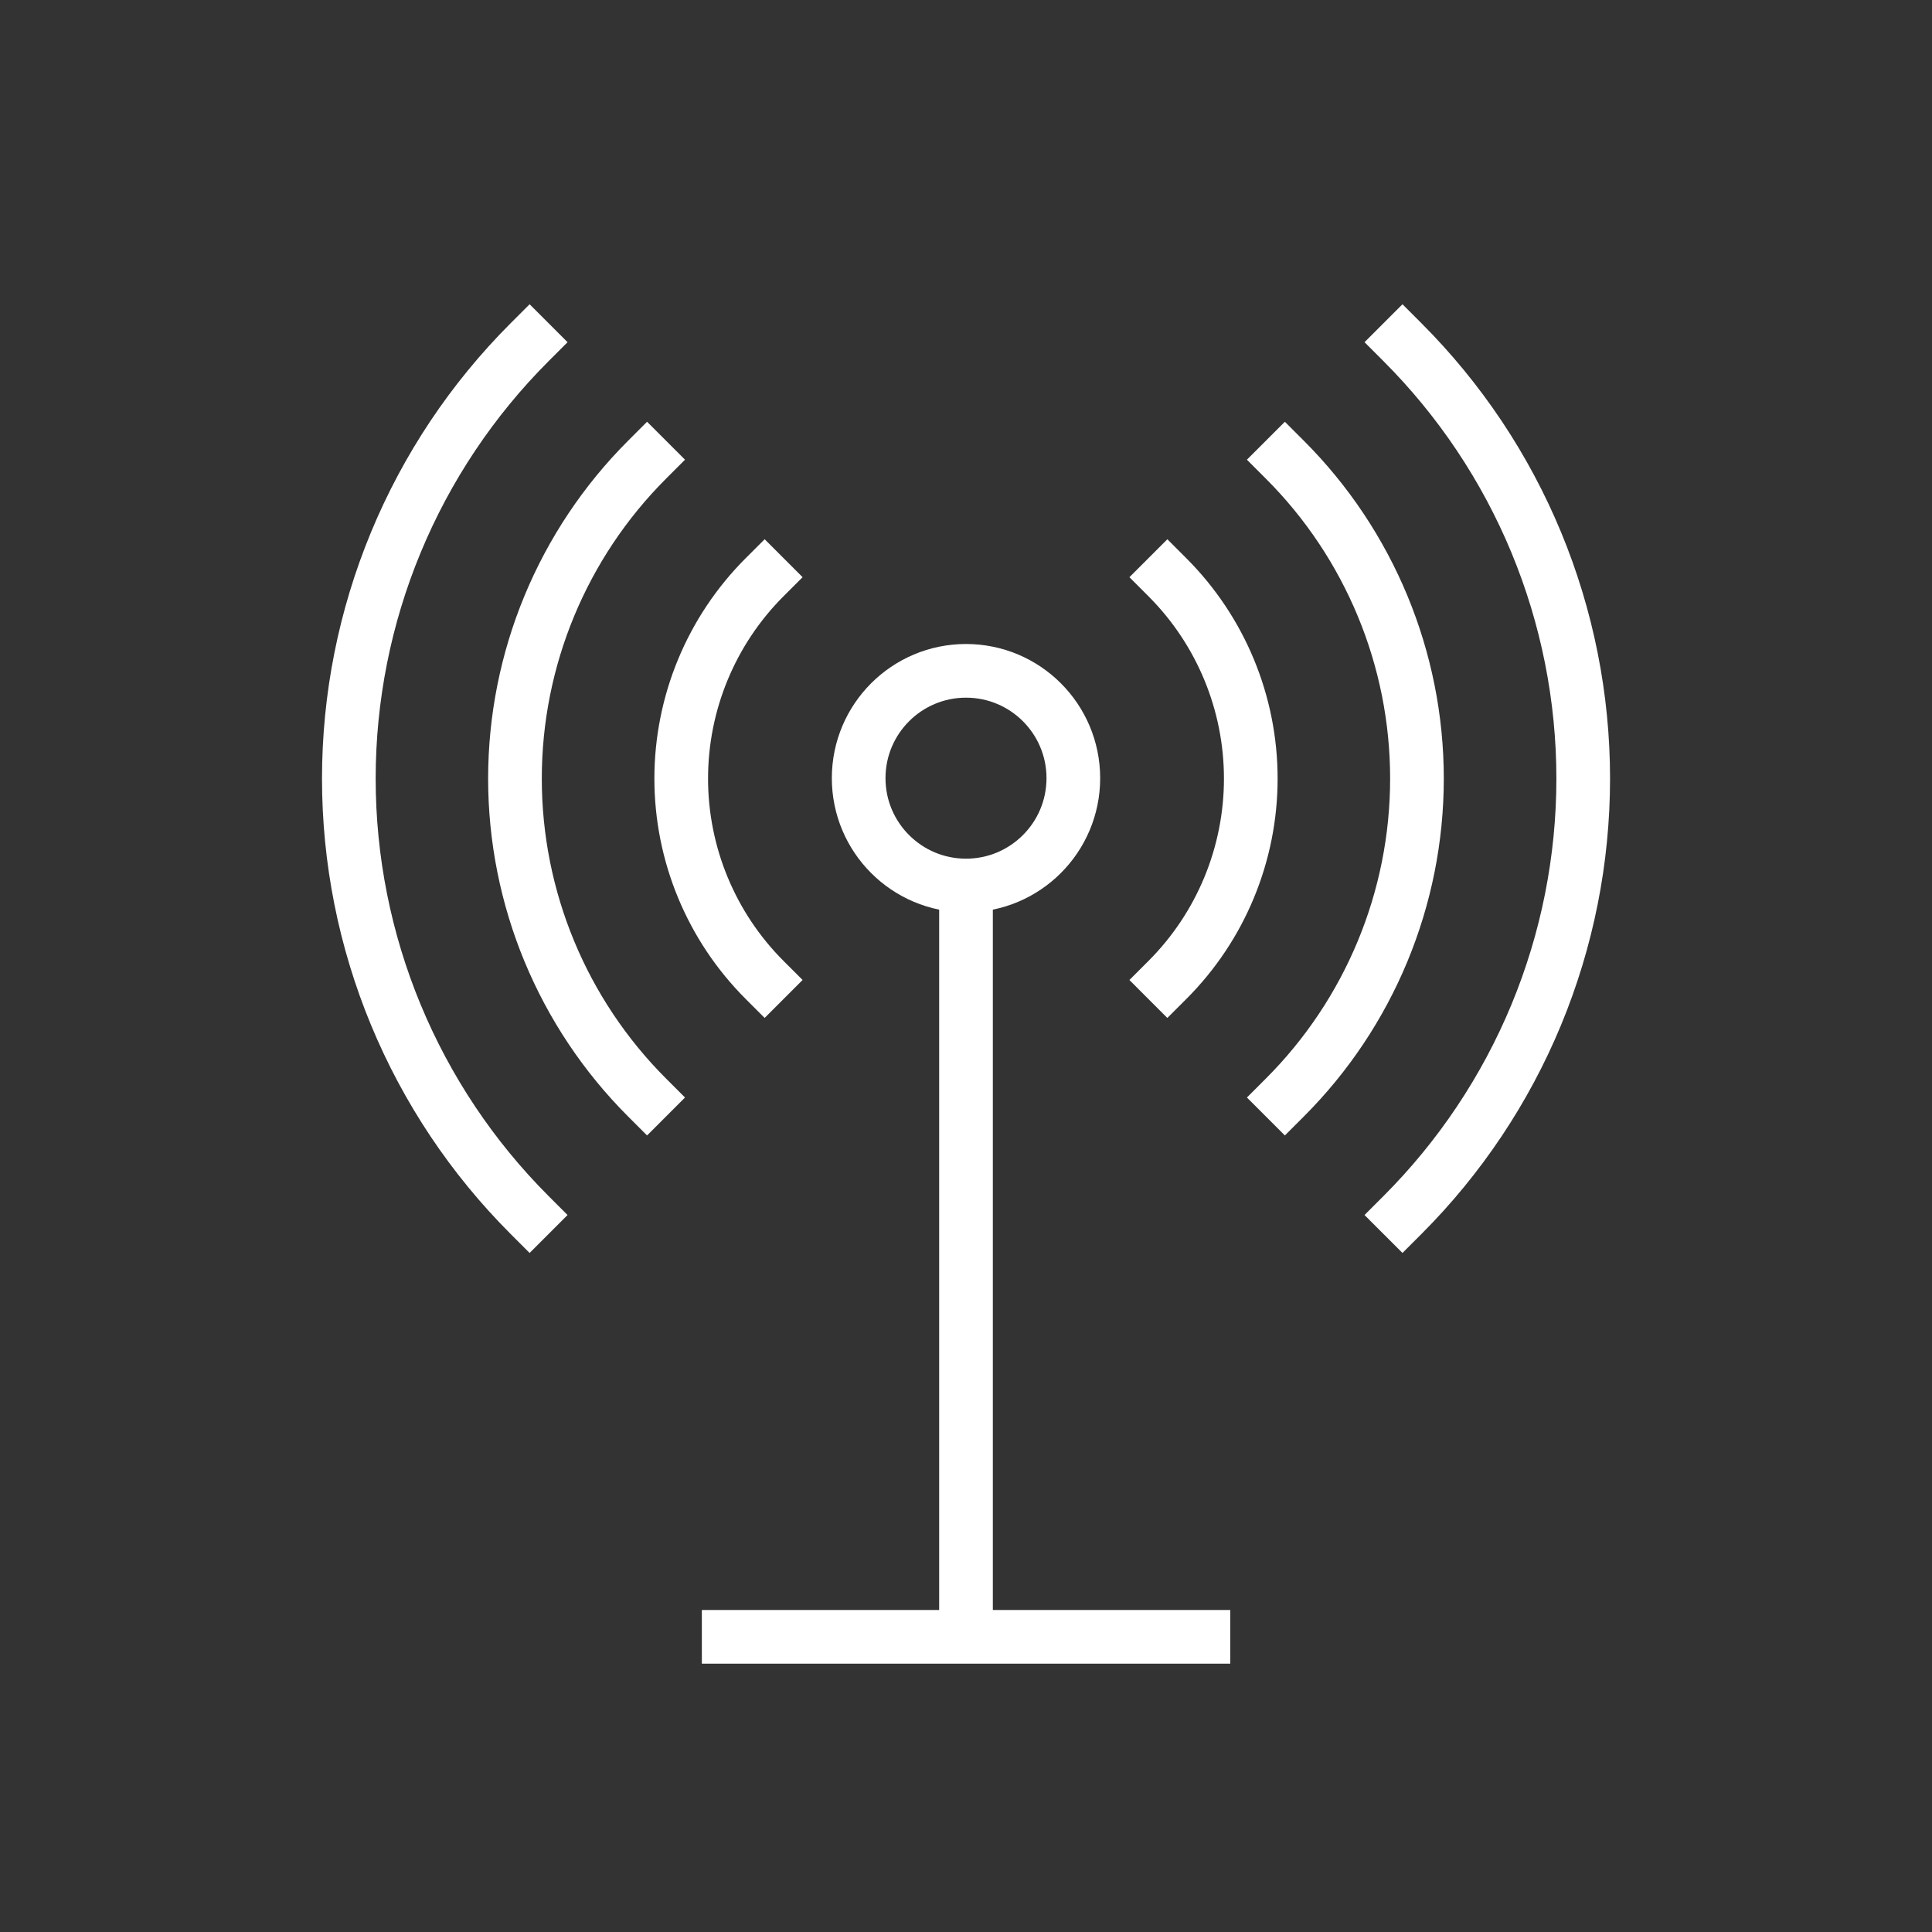
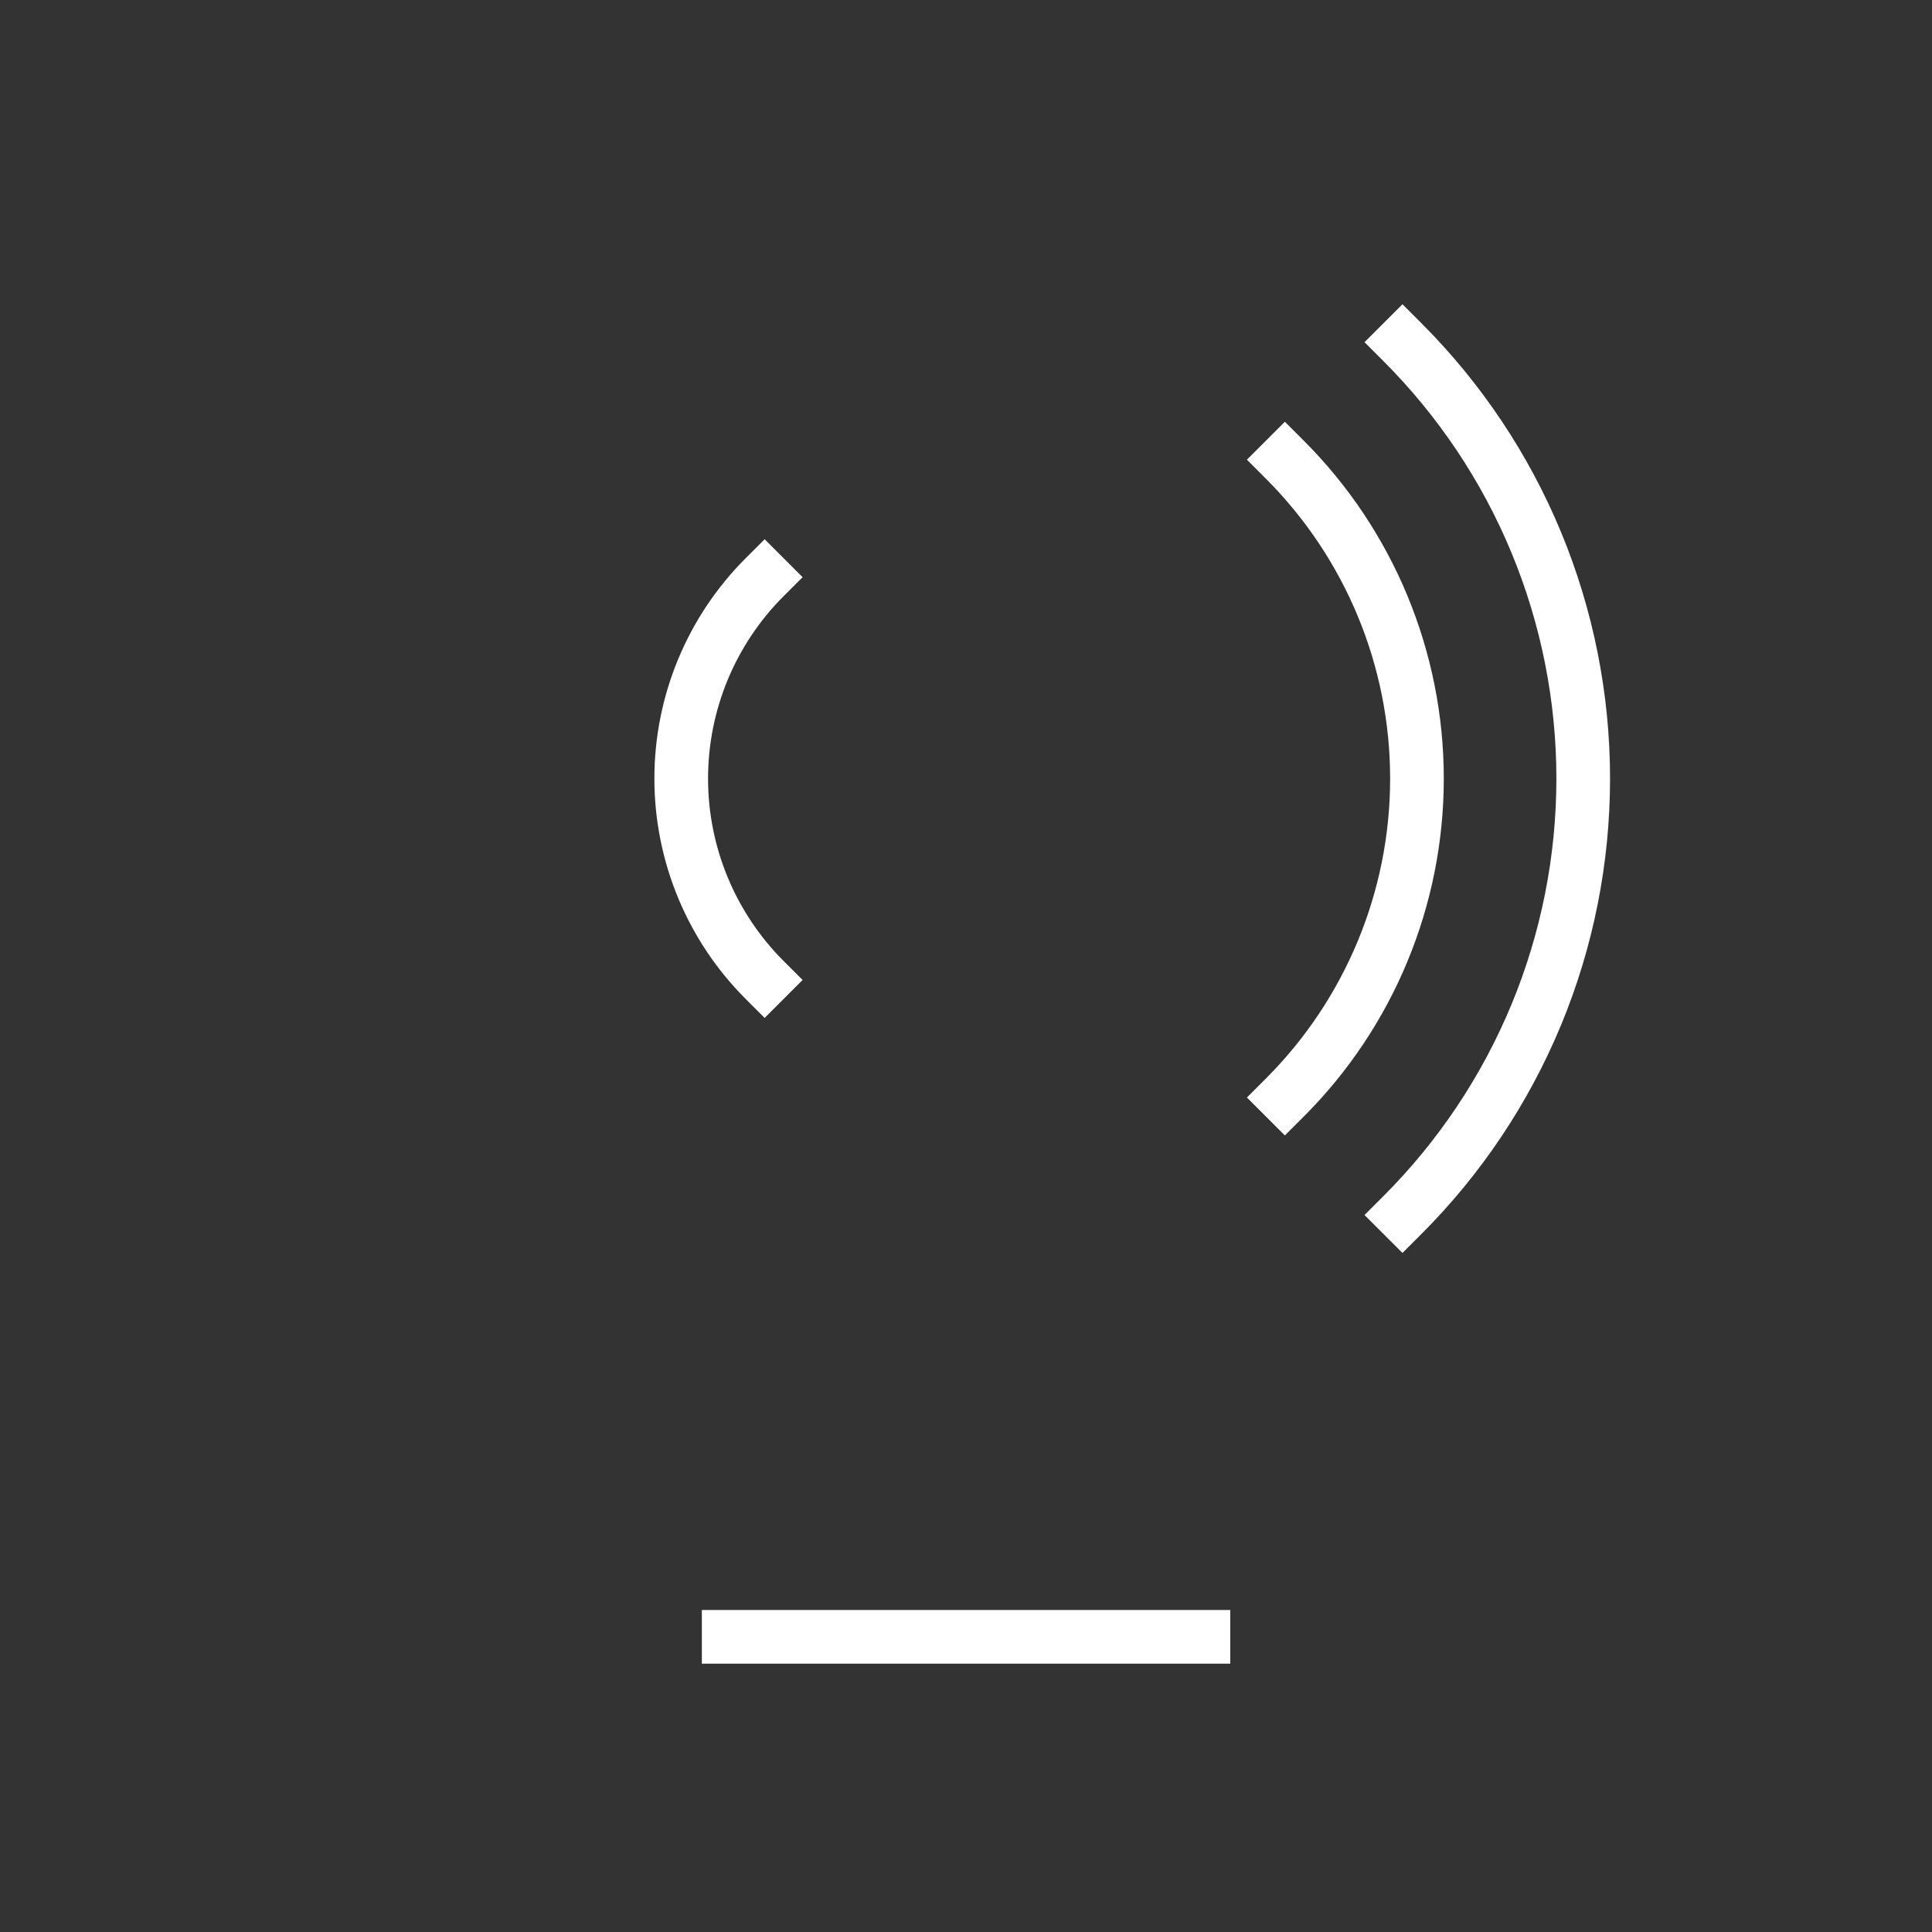
<svg xmlns="http://www.w3.org/2000/svg" width="72" height="72" viewBox="0 0 72 72" fill="none">
  <rect x="0" y="0" width="72" height="72" fill="#333333" stroke="none" />
-   <path d="M36 33C38.209 33 40 31.209 40 29C40 26.791 38.209 25 36 25C33.791 25 32 26.791 32 29C32 31.209 33.791 33 36 33Z" stroke="white" stroke-width="2" stroke-miterlimit="10" stroke-linecap="square" />
  <path d="M47.883 40.901C51.035 37.749 52.806 33.474 52.806 29.016C52.806 24.559 51.035 20.284 47.883 17.132" stroke="white" stroke-width="2" stroke-miterlimit="10" stroke-linecap="square" />
-   <path d="M24.114 40.901C20.962 37.749 19.191 33.474 19.191 29.016C19.191 24.559 20.962 20.284 24.114 17.132" stroke="white" stroke-width="2" stroke-miterlimit="10" stroke-linecap="square" />
-   <path d="M36 60L36 34" stroke="white" stroke-width="2" stroke-miterlimit="10" stroke-linecap="square" />
  <path d="M27.156 61H44.848" stroke="white" stroke-width="2" stroke-miterlimit="10" stroke-linecap="square" />
  <path d="M52.266 45.28C54.401 43.144 56.096 40.608 57.252 37.818C58.407 35.028 59.002 32.037 59.002 29.016C59.002 25.996 58.407 23.005 57.252 20.215C56.096 17.424 54.401 14.889 52.266 12.753" stroke="white" stroke-width="2" stroke-miterlimit="10" stroke-linecap="square" />
-   <path d="M19.737 45.28C17.601 43.144 15.907 40.608 14.751 37.818C13.595 35.028 13 32.037 13 29.016C13 25.996 13.595 23.005 14.751 20.215C15.907 17.424 17.601 14.889 19.737 12.753" stroke="white" stroke-width="2" stroke-miterlimit="10" stroke-linecap="square" />
  <path d="M28.496 21.51C26.505 23.5 25.387 26.2 25.387 29.016C25.387 31.831 26.505 34.531 28.496 36.521" stroke="white" stroke-width="2" stroke-miterlimit="10" stroke-linecap="square" />
-   <path d="M43.504 21.511C45.495 23.502 46.613 26.201 46.613 29.017C46.613 31.832 45.495 34.532 43.504 36.522" stroke="white" stroke-width="2" stroke-miterlimit="10" stroke-linecap="square" />
</svg>